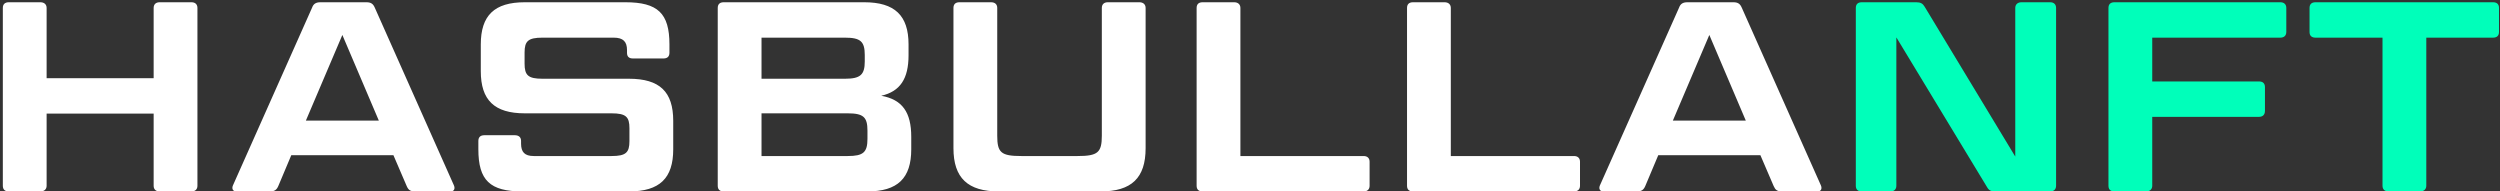
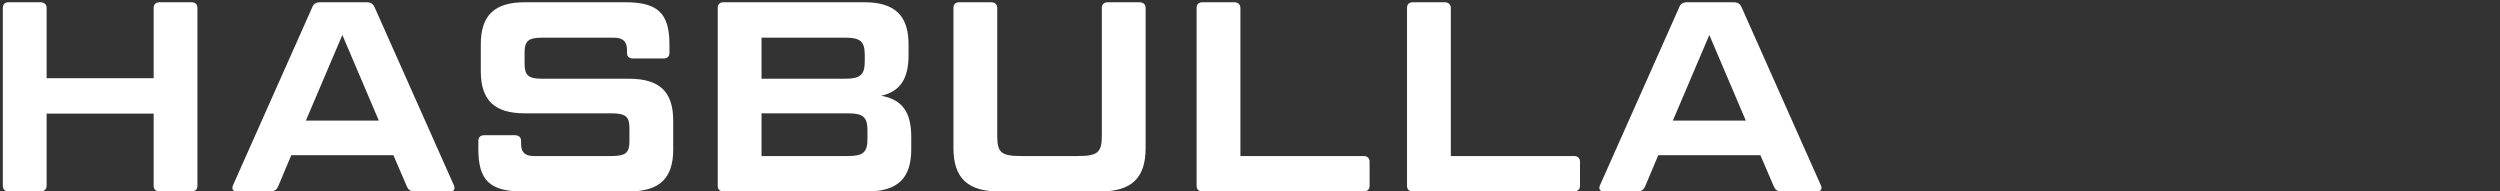
<svg xmlns="http://www.w3.org/2000/svg" width="444" height="34" viewBox="0 0 444 34" fill="none">
  <rect x="0" y="0" width="444" height="34" fill="#333333" stroke="none" />
  <path d="M35.064 1.408V32.992C35.064 33.616 34.68 34 34.008 34H28.344C27.672 34 27.288 33.616 27.288 32.992V20.176H8.28V32.992C8.28 33.616 7.848 34 7.176 34H1.56C0.84 34 0.504 33.616 0.504 32.992V1.408C0.504 0.784 0.84 0.4 1.56 0.4H7.176C7.848 0.4 8.28 0.784 8.28 1.408V13.888H27.288V1.408C27.288 0.784 27.672 0.4 28.344 0.4H34.008C34.68 0.4 35.064 0.784 35.064 1.408ZM72.226 33.04L69.874 27.568H51.73L49.426 33.04C49.138 33.712 48.754 34 47.938 34H41.986C41.362 34 41.122 33.52 41.362 32.944L55.426 1.36C55.666 0.688 56.098 0.4 56.914 0.4H65.074C65.89 0.4 66.274 0.688 66.562 1.36L80.626 32.944C80.866 33.52 80.626 34 80.05 34H73.714C72.85 34 72.514 33.712 72.226 33.04ZM60.802 6.208L54.322 21.424H67.282L60.802 6.208ZM86.013 24.016H91.437C92.109 24.016 92.541 24.352 92.541 25.024V25.504C92.541 26.992 93.165 27.712 94.797 27.712H108.621C111.165 27.712 111.789 27.088 111.789 25.072V22.768C111.789 20.752 111.165 20.128 108.621 20.128H93.213C87.789 20.128 85.389 17.776 85.389 12.64V7.888C85.389 2.752 87.789 0.4 93.213 0.4H111.069C116.829 0.4 118.893 2.368 118.893 7.888V9.376C118.893 10.048 118.509 10.384 117.837 10.384H112.413C111.693 10.384 111.357 10.048 111.357 9.376V8.896C111.357 7.408 110.685 6.688 109.005 6.688H96.333C93.789 6.688 93.165 7.312 93.165 9.328V11.296C93.165 13.36 93.789 13.984 96.333 13.984H111.693C117.165 13.984 119.565 16.288 119.565 21.472V26.512C119.565 31.648 117.165 34 111.693 34H92.781C87.021 34 84.957 32.032 84.957 26.512V25.024C84.957 24.352 85.341 24.016 86.013 24.016ZM161.358 9.808C161.358 13.984 159.87 16.24 156.51 17.008C160.254 17.68 161.838 19.936 161.838 24.304V26.512C161.838 31.648 159.438 34 154.014 34H128.526C127.806 34 127.47 33.616 127.47 32.992V1.408C127.47 0.784 127.806 0.4 128.526 0.4H153.486C158.91 0.4 161.358 2.752 161.358 7.888V9.808ZM150.558 20.128H135.246V27.712H150.558C153.342 27.712 154.062 27.04 154.062 24.64V23.2C154.062 20.8 153.342 20.128 150.558 20.128ZM135.246 6.688V13.984H150.078C152.814 13.984 153.582 13.264 153.582 10.912V9.76C153.582 7.36 152.814 6.688 150.078 6.688H135.246ZM177.109 1.408V24.112C177.109 27.088 177.781 27.712 181.381 27.712H191.365C194.965 27.712 195.685 27.088 195.685 24.112V1.408C195.685 0.784 196.069 0.4 196.741 0.4H202.357C203.029 0.4 203.461 0.784 203.461 1.408V26.32C203.461 31.6 200.965 34 195.445 34H177.397C171.877 34 169.333 31.6 169.333 26.32V1.408C169.333 0.784 169.669 0.4 170.389 0.4H176.005C176.725 0.4 177.109 0.784 177.109 1.408ZM220.296 1.408V27.712H242.184C242.856 27.712 243.24 28.096 243.24 28.72V32.992C243.24 33.616 242.856 34 242.184 34H213.576C212.856 34 212.52 33.616 212.52 32.992V1.408C212.52 0.784 212.856 0.4 213.576 0.4H219.192C219.864 0.4 220.296 0.784 220.296 1.408ZM257.664 1.408V27.712H279.552C280.224 27.712 280.608 28.096 280.608 28.72V32.992C280.608 33.616 280.224 34 279.552 34H250.944C250.224 34 249.888 33.616 249.888 32.992V1.408C249.888 0.784 250.224 0.4 250.944 0.4H256.56C257.232 0.4 257.664 0.784 257.664 1.408ZM315.001 33.04L312.649 27.568H294.505L292.201 33.04C291.913 33.712 291.529 34 290.713 34H284.761C284.137 34 283.897 33.52 284.137 32.944L298.201 1.36C298.441 0.688 298.873 0.4 299.689 0.4H307.849C308.665 0.4 309.049 0.688 309.337 1.36L323.401 32.944C323.641 33.52 323.401 34 322.825 34H316.489C315.625 34 315.289 33.712 315.001 33.04ZM303.577 6.208L297.097 21.424H310.057L303.577 6.208Z" fill="white" />
-   <path d="M364.104 34H354.36C353.592 34 353.208 33.808 352.872 33.184L336.792 6.64V32.992C336.792 33.616 336.408 34 335.736 34H330.648C329.928 34 329.592 33.616 329.592 32.992V1.408C329.592 0.784 329.928 0.4 330.648 0.4H340.344C341.112 0.4 341.496 0.64 341.832 1.216L357.912 27.808V1.408C357.912 0.784 358.344 0.4 359.016 0.4H364.104C364.776 0.4 365.16 0.784 365.16 1.408V32.992C365.16 33.616 364.776 34 364.104 34ZM382.239 6.688V14.464H401.199C401.871 14.464 402.255 14.8 402.255 15.472V19.696C402.255 20.368 401.871 20.752 401.199 20.752H382.239V32.992C382.239 33.616 381.807 34 381.135 34H375.519C374.799 34 374.463 33.616 374.463 32.992V1.408C374.463 0.784 374.799 0.4 375.519 0.4H404.991C405.663 0.4 406.047 0.784 406.047 1.408V5.68C406.047 6.304 405.663 6.688 404.991 6.688H382.239ZM423.134 32.992V6.688H411.23C410.51 6.688 410.174 6.304 410.174 5.68V1.408C410.174 0.784 410.51 0.4 411.23 0.4H442.766C443.486 0.4 443.822 0.784 443.822 1.408V5.68C443.822 6.304 443.486 6.688 442.766 6.688H430.91V32.992C430.91 33.616 430.478 34 429.806 34H424.19C423.518 34 423.134 33.616 423.134 32.992Z" fill="#00FFBA" />
</svg>